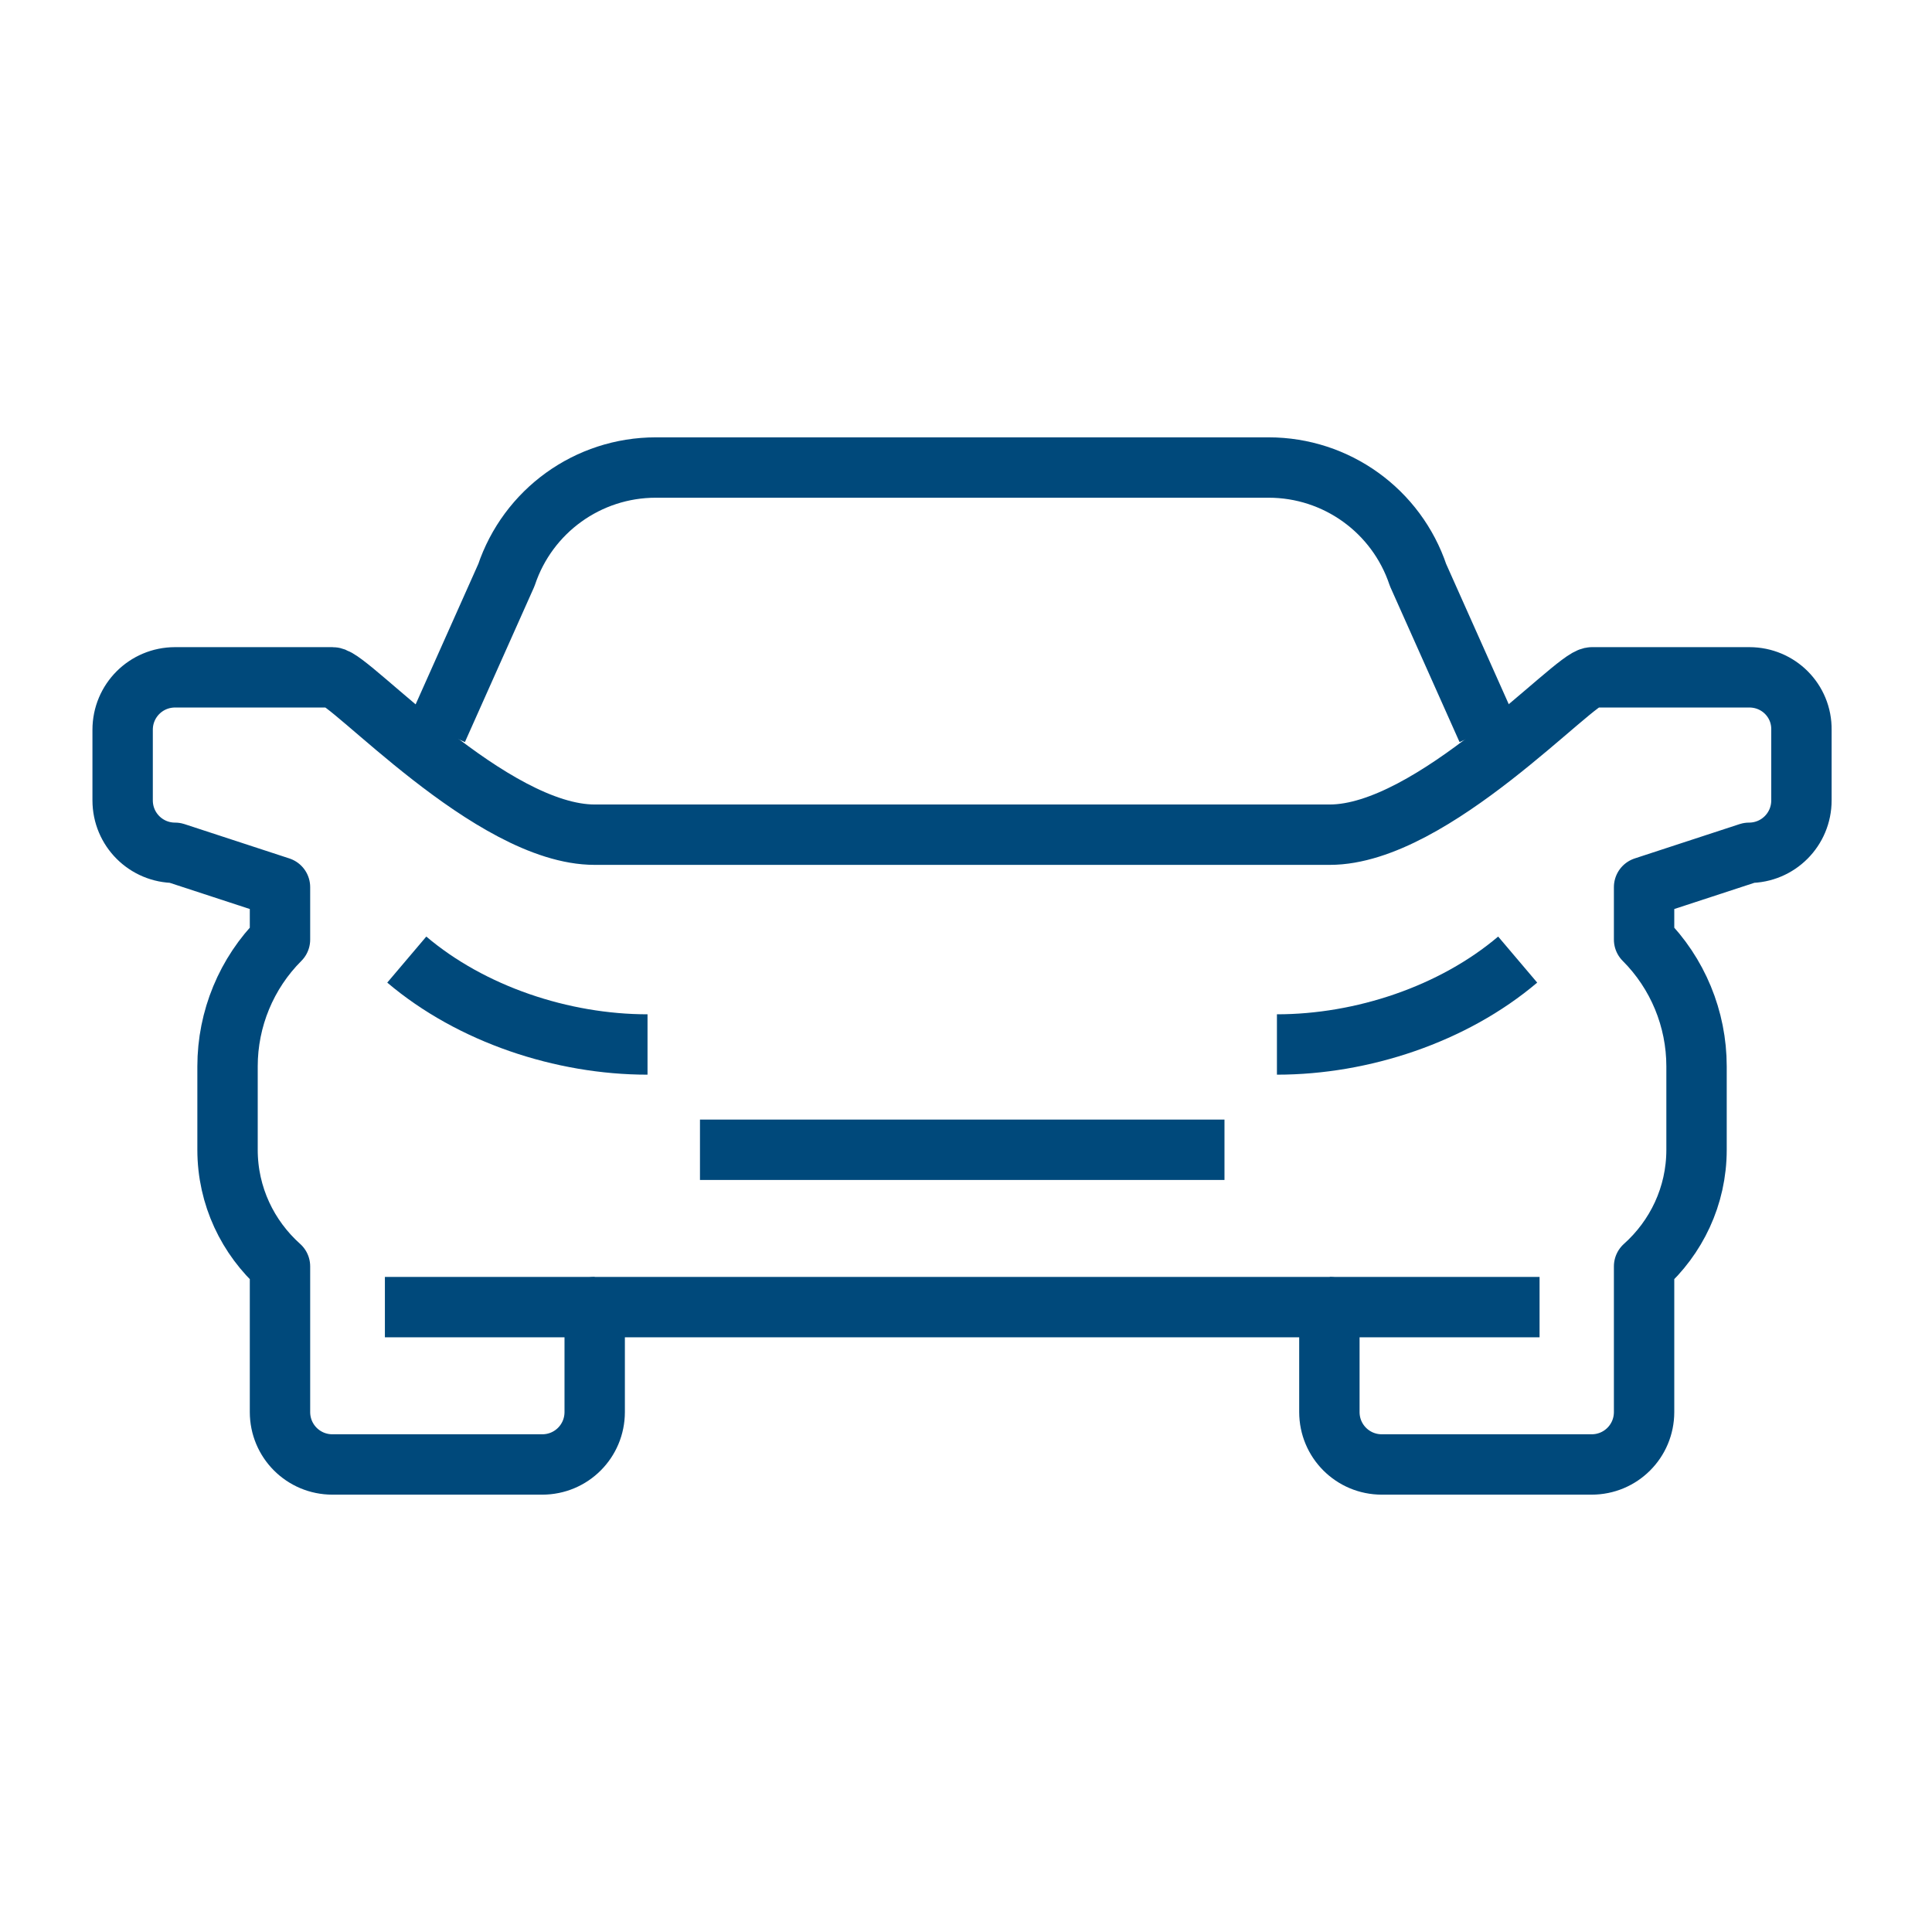
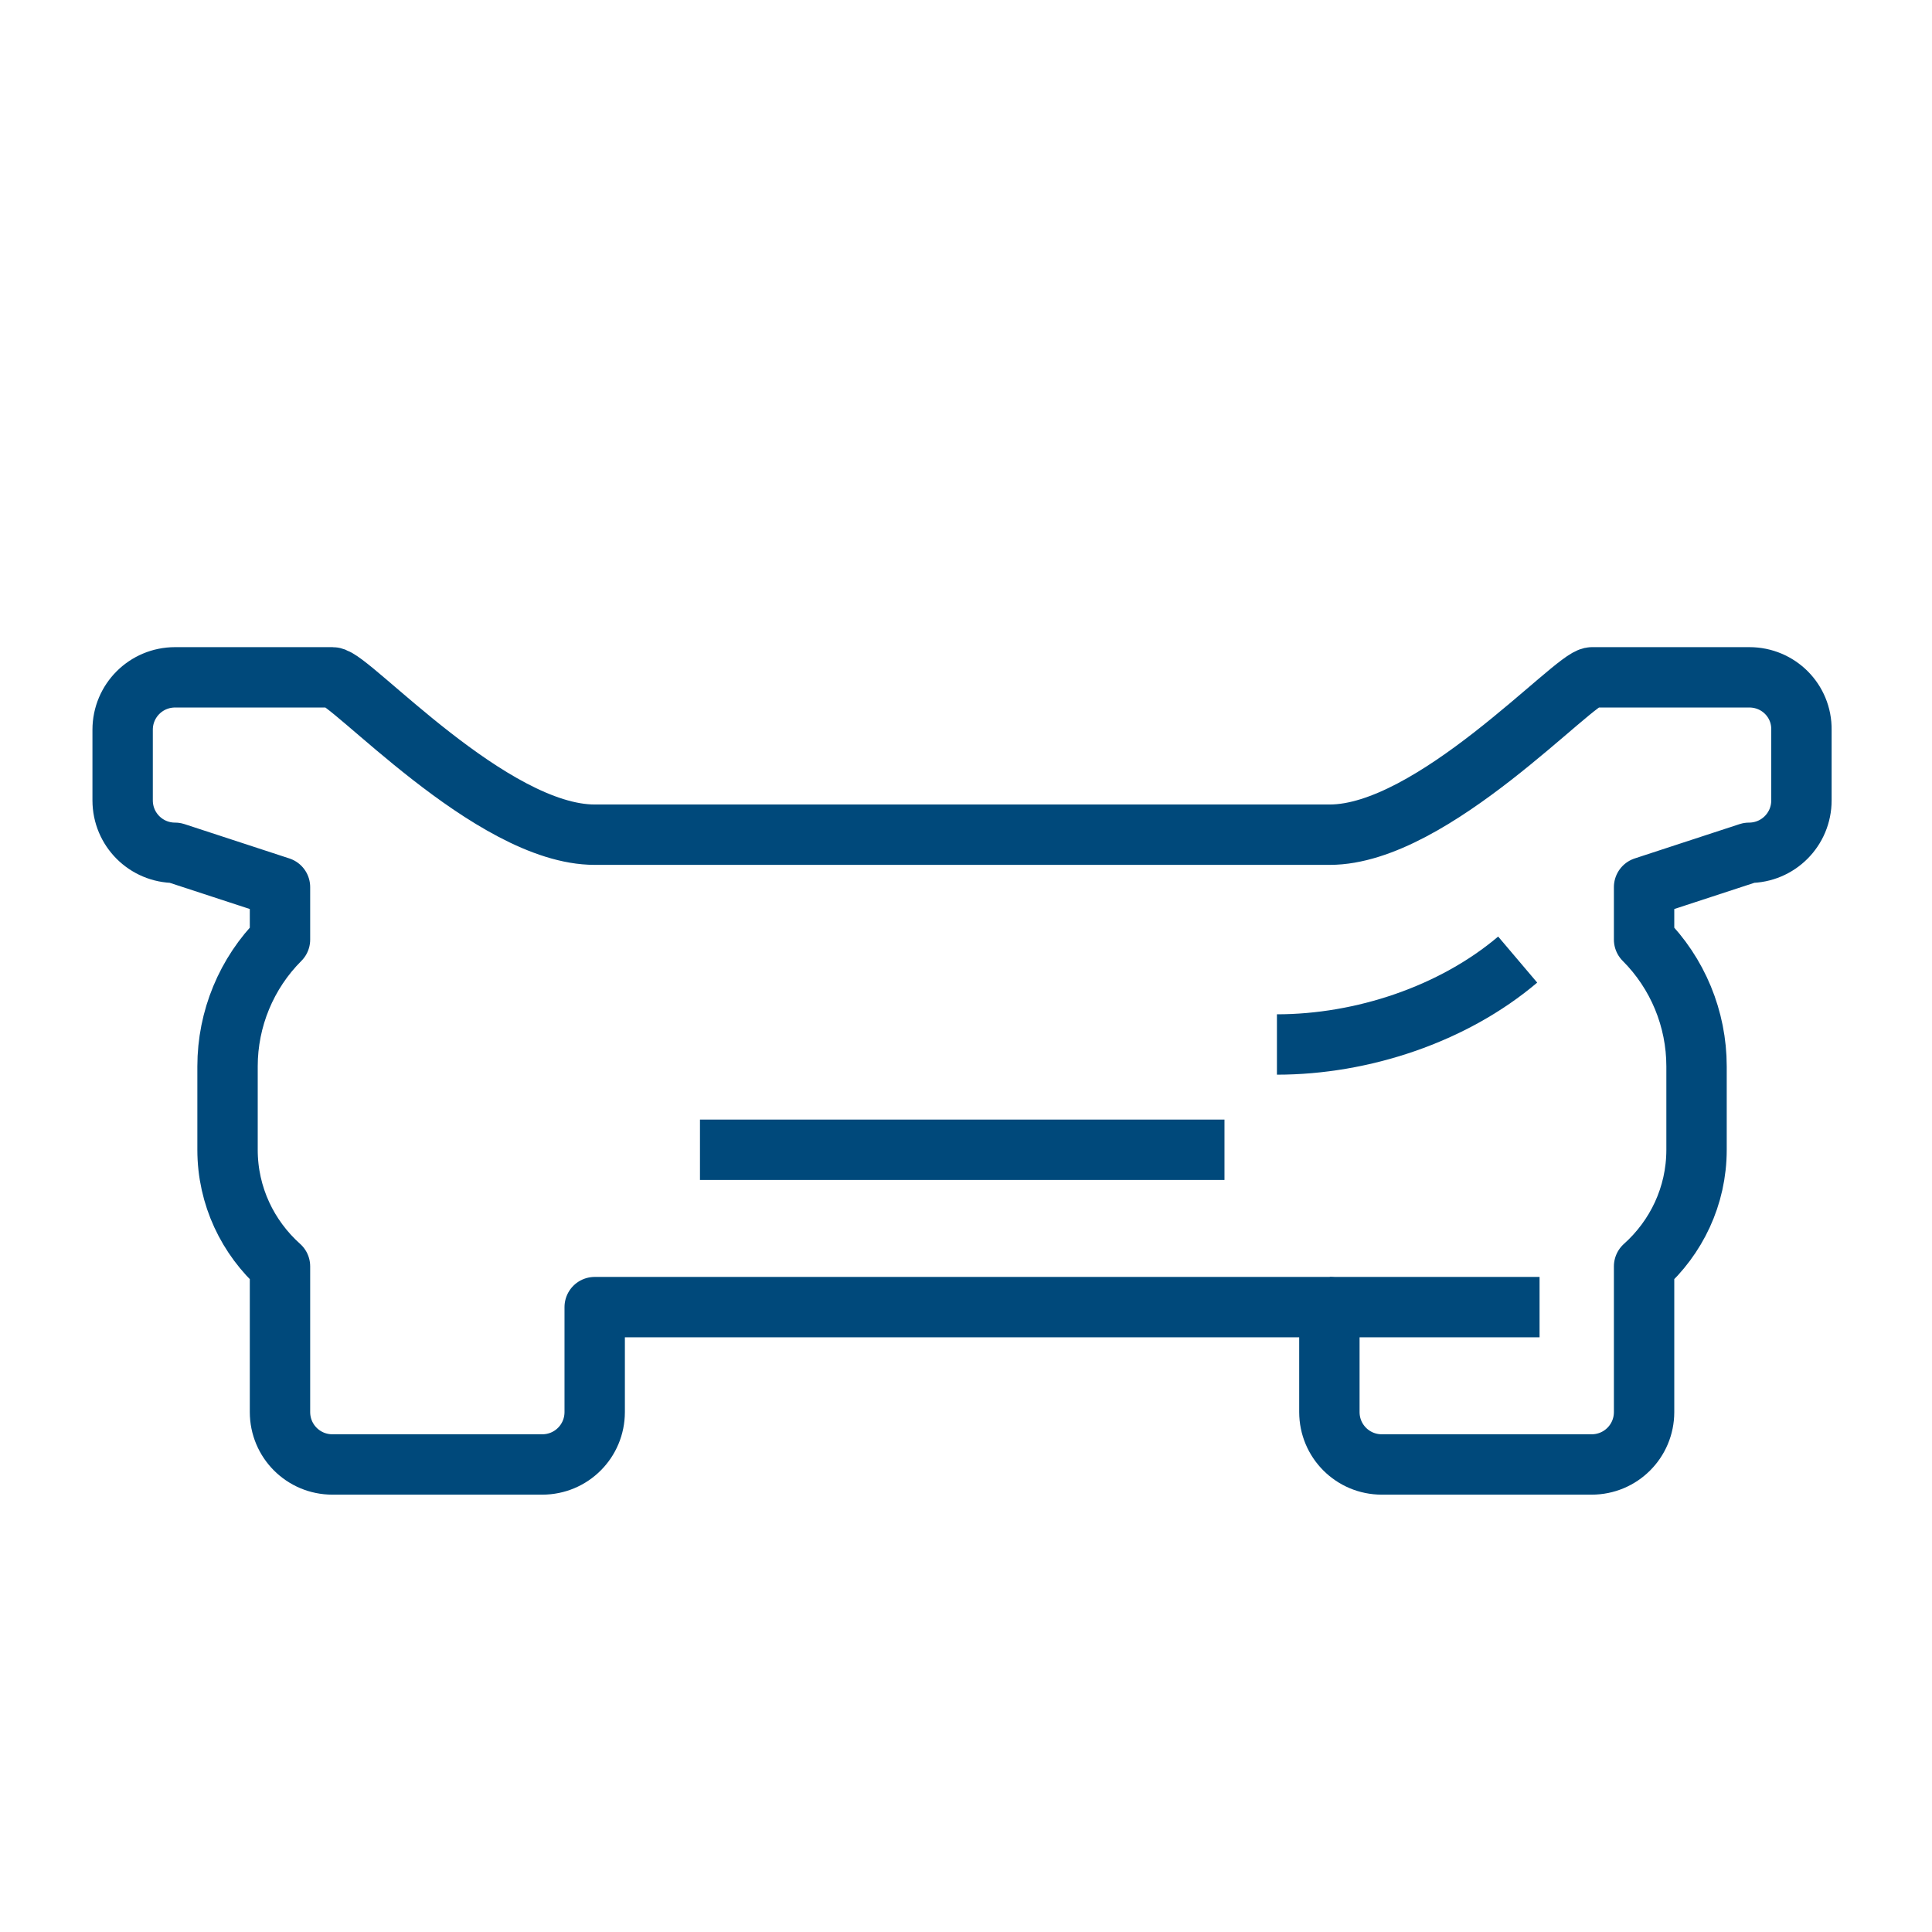
<svg xmlns="http://www.w3.org/2000/svg" version="1.1" id="Capa_1" x="0px" y="0px" viewBox="0 0 512 512" style="enable-background:new 0 0 512 512;" xml:space="preserve">
  <style type="text/css">
	.st0{fill:none;stroke:#00497B;stroke-width:16;stroke-linejoin:round;stroke-miterlimit:10;}
</style>
  <g>
-     <path class="st0" d="M394.1,193.4l-18.3-41c-5.7-17-21.6-28.5-39.6-28.5H255h-81.2c-18,0-33.9,11.5-39.6,28.5l-18.3,41" />
    <polyline class="st0" points="185.5,304.7 255,304.7 324.5,304.7  " />
    <path class="st0" d="M463.6,179.5h-41.7c-4.7,0-42.2,41.7-69.5,41.7H157.6c-27.4,0-64.9-41.7-69.5-41.7H46.4   c-7.7,0-13.9,6.2-13.9,13.9v18.7c0,7.7,6.2,13.9,13.9,13.9l27.8,9.1V249c-8.9,8.9-13.9,21-13.9,33.6v22.1   c0,12.3,5.4,23.3,13.9,30.9v38.6c0,7.7,6.2,13.9,13.9,13.9h55.6c7.7,0,13.9-6.2,13.9-13.9v-27.8h194.7v27.8   c0,7.7,6.2,13.9,13.9,13.9h55.6c7.7,0,13.9-6.2,13.9-13.9v-38.6c8.5-7.6,13.9-18.6,13.9-30.9v-22.1c0-12.6-5-24.7-13.9-33.6v-13.9   l27.8-9.1c7.7,0,13.9-6.2,13.9-13.9v-18.7C477.5,185.7,471.3,179.5,463.6,179.5z" />
    <path class="st0" d="M402.2,254.3c-17.1,14.5-41.2,22.5-63.8,22.5" />
-     <path class="st0" d="M107.8,254.3c17.1,14.5,41.2,22.5,63.8,22.5" />
-     <line class="st0" x1="157.6" y1="346.4" x2="102" y2="346.4" />
    <line class="st0" x1="408" y1="346.4" x2="352.4" y2="346.4" />
  </g>
</svg>